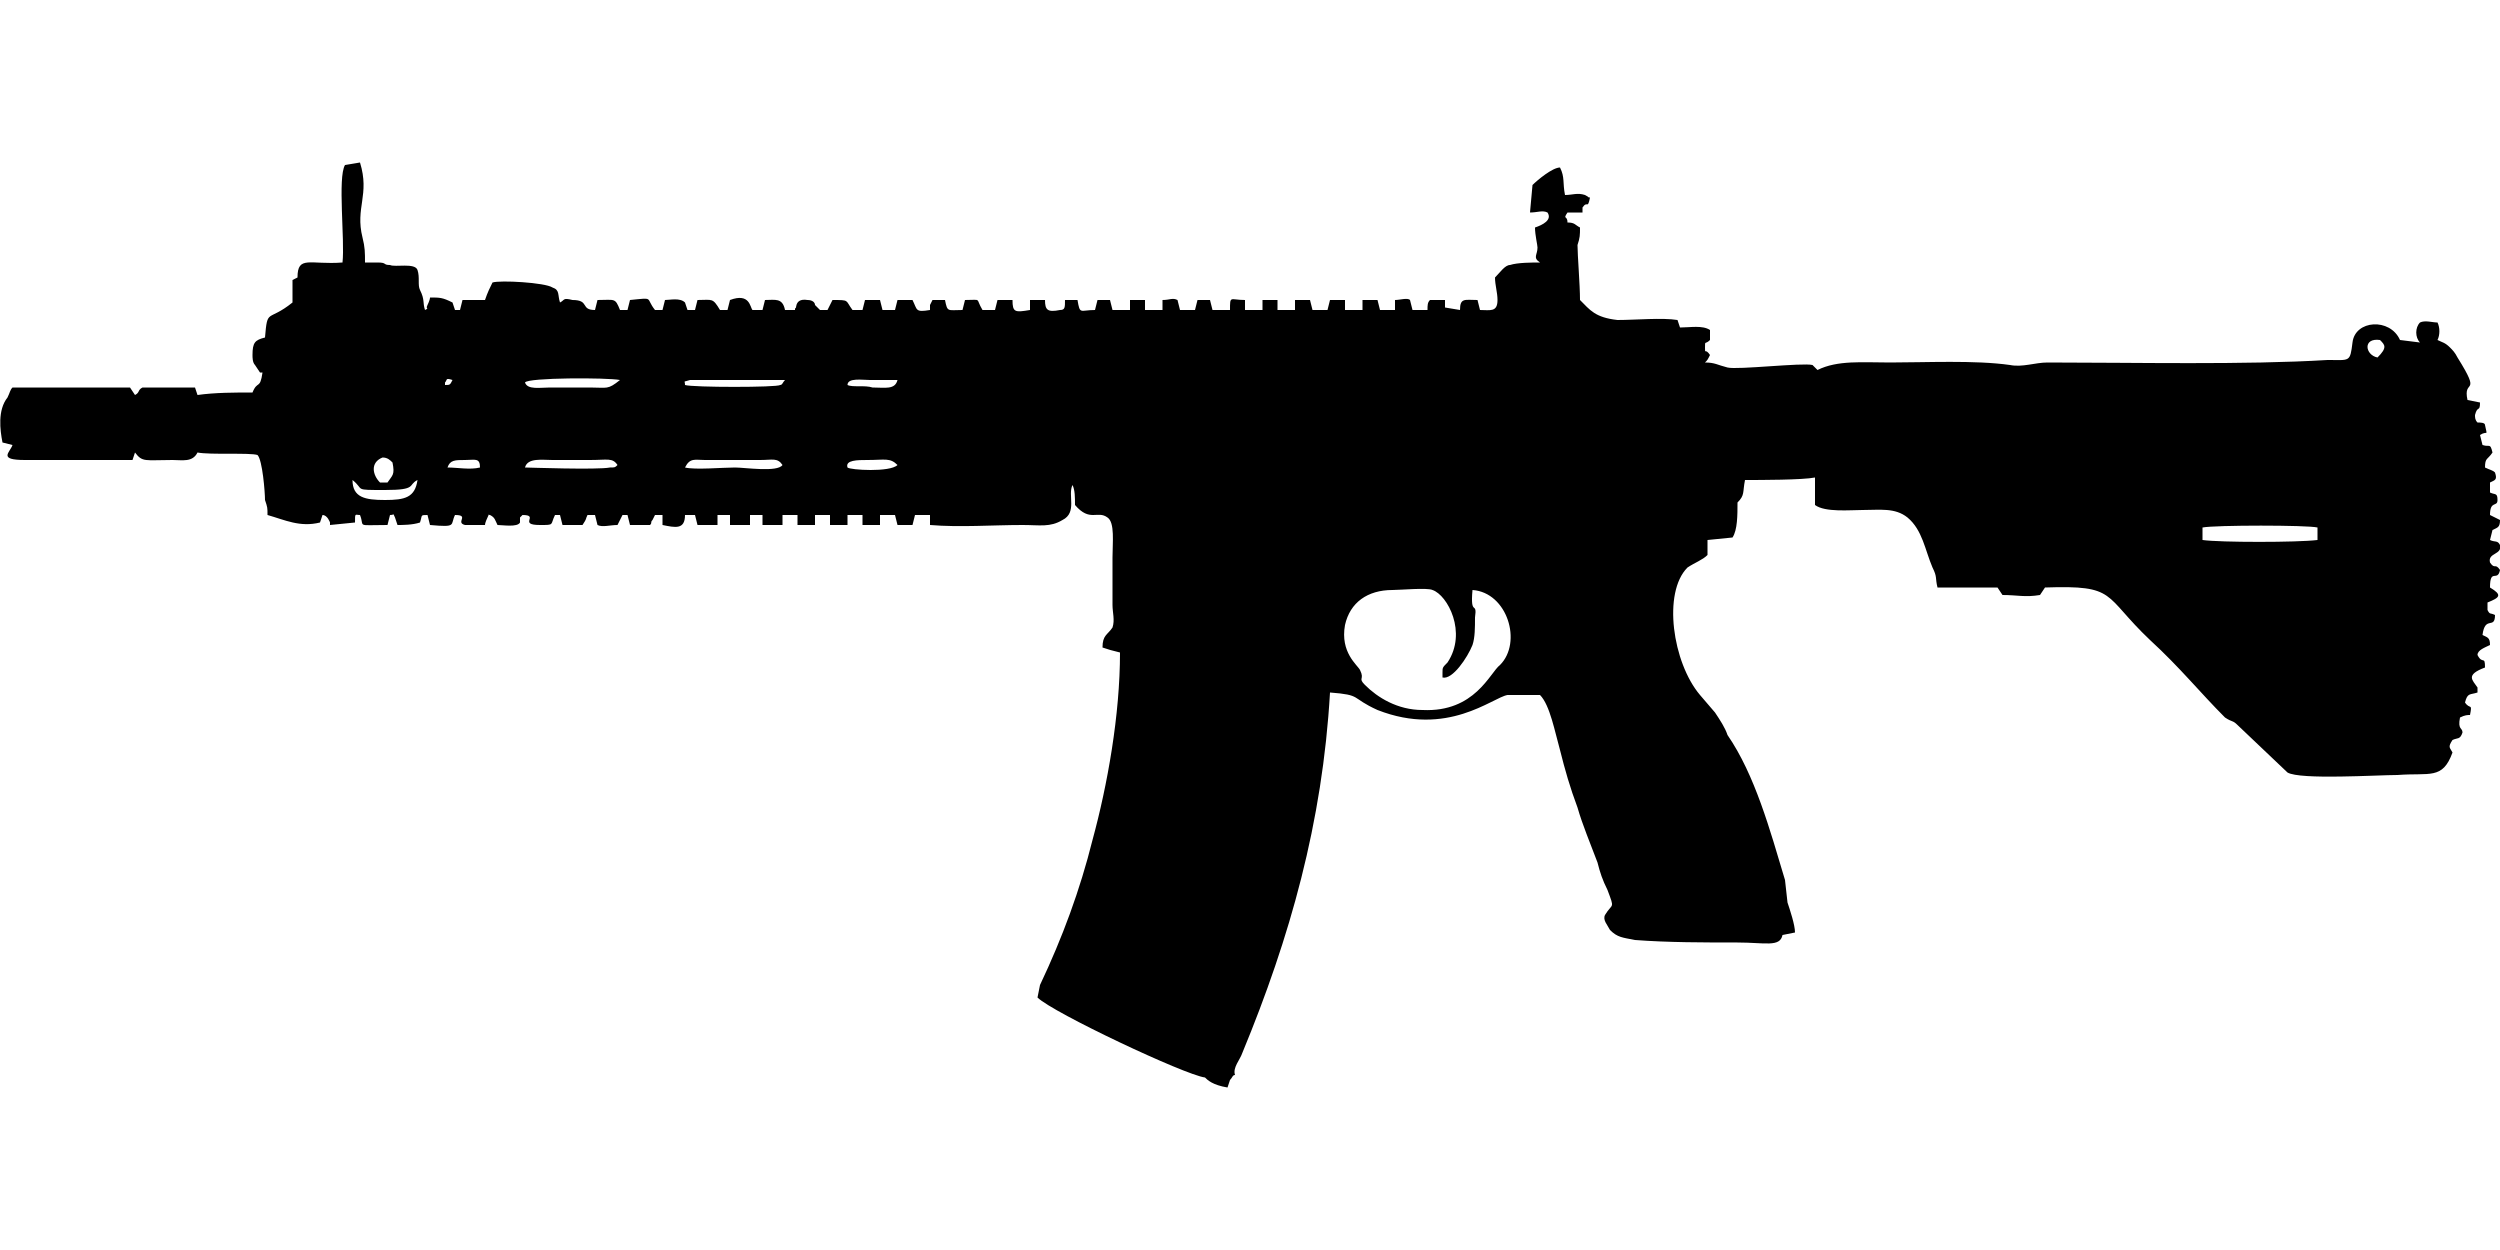
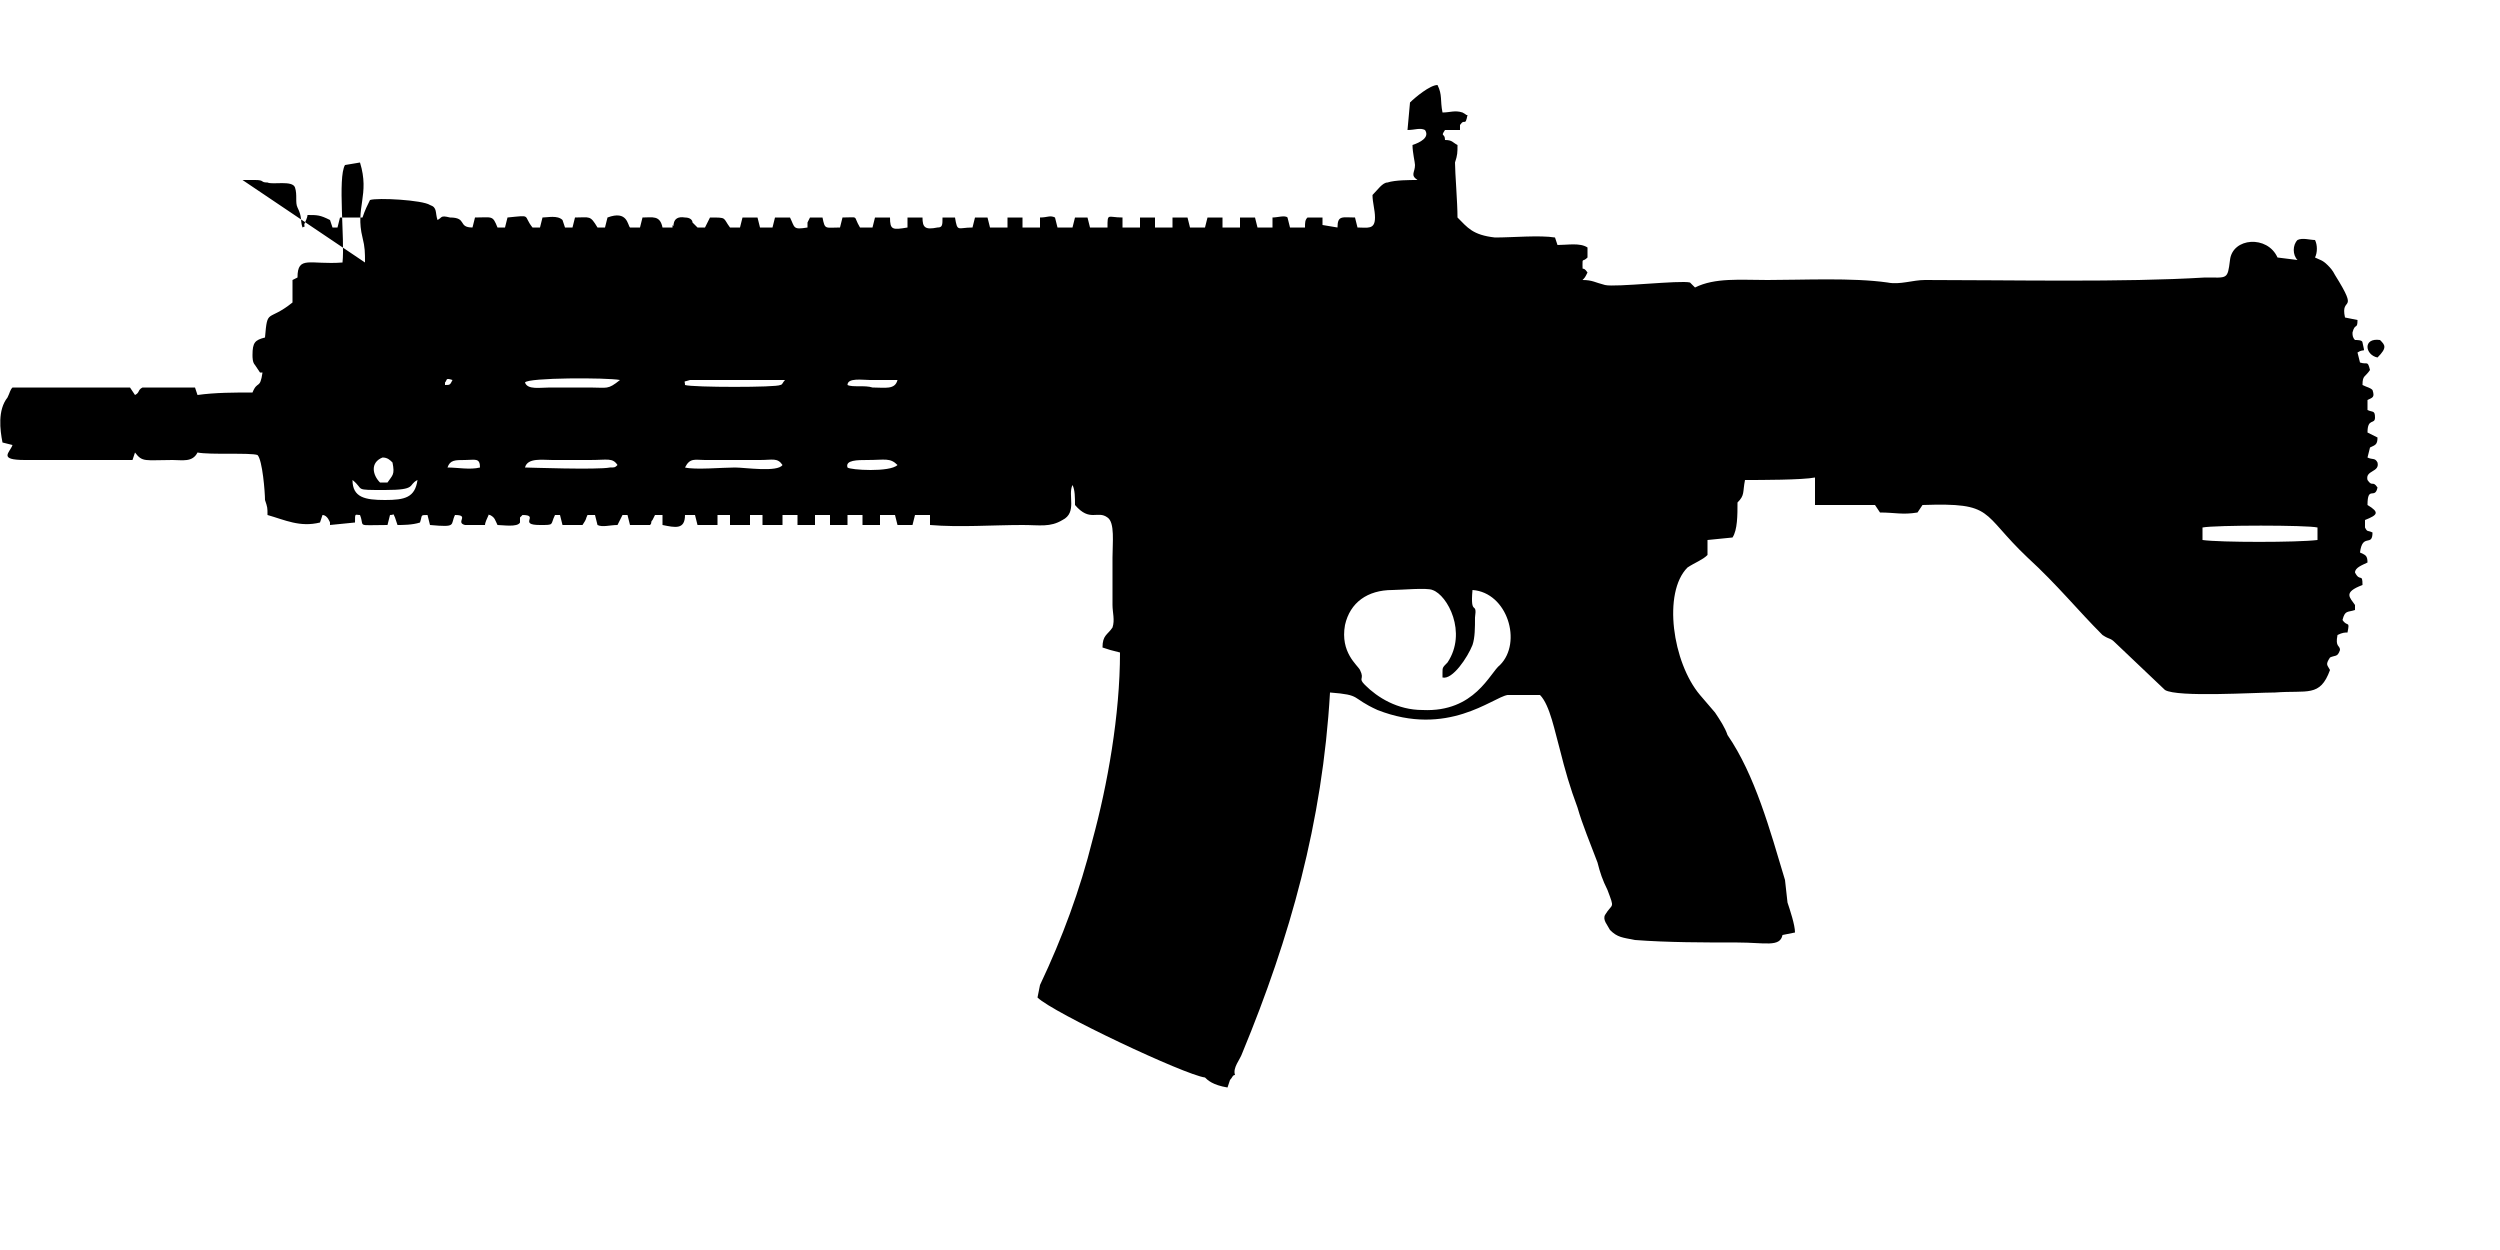
<svg xmlns="http://www.w3.org/2000/svg" xml:space="preserve" width="1000px" height="500px" version="1.1" style="shape-rendering:geometricPrecision; text-rendering:geometricPrecision; image-rendering:optimizeQuality; fill-rule:evenodd; clip-rule:evenodd" viewBox="0 0 1000 500">
  <defs>
    <style type="text/css">
   
    .fil0 {fill:black}
   
  </style>
  </defs>
  <g id="Vrstva_x0020_1">
-     <path class="fil0" d="M589 236c14,1 20,21 11,30 -4,3 -10,19 -31,18 -10,0 -18,-5 -23,-10 -3,-3 0,-2 -2,-6 -1,-2 -8,-7 -6,-18 2,-9 9,-14 19,-14 3,0 14,-1 16,0 6,2 14,17 6,29 -2,2 -2,2 -2,4 0,3 0,1 0,2 4,1 10,-8 12,-13 1,-3 1,-7 1,-11 1,-7 -2,0 -1,-11zm292 -25c5,-1 42,-1 46,0l0 5c-8,1 -39,1 -46,0l0 -5zm-727 -15c13,0 9,-2 13,-4 -1,7 -5,8 -13,8 -8,0 -13,-1 -13,-8 5,4 0,4 13,4zm-2 -3c-3,-3 -4,-8 1,-10 2,0 3,1 4,2 1,5 0,5 -2,8l-3 0zm195 -9c7,0 9,-1 12,2 -3,3 -19,2 -20,1 -1,-3 4,-3 8,-3zm-34 2c-2,3 -15,1 -19,1 -5,0 -16,1 -20,0 2,-4 4,-3 8,-3l22 0c5,0 7,-1 9,2zm-66 0c-1,1 -1,1 -3,1 -5,1 -33,0 -34,0 1,-4 7,-3 11,-3 5,0 10,0 15,0 7,0 9,-1 11,2zm-61 -2c4,0 6,-1 6,3 -4,1 -9,0 -13,0 1,-3 3,-3 7,-3zm153 -30c0,-3 6,-2 9,-2 4,0 7,0 11,0 -1,4 -5,3 -10,3 -3,-1 -8,0 -10,-1zm-161 -1c1,-1 0,-2 3,-1 -1,2 -1,2 -3,2l0 -1zm96 1c0,-2 -1,-1 2,-2l38 0c-1,1 -1,2 -2,2 -1,1 -35,1 -38,0zm-64 -1c1,-2 33,-2 38,-1 -5,4 -5,3 -12,3 -5,0 -10,0 -16,0 -4,0 -9,1 -10,-2zm741 -10c-5,-1 -6,-8 1,-7 2,2 3,3 -1,7zm-805 -38c0,-4 0,-6 -1,-10 -3,-12 3,-17 -1,-30l-6 1c-3,5 0,30 -1,39 -13,1 -18,-3 -18,6l-2 1 0 9c-10,8 -10,2 -11,14 -4,1 -5,2 -5,7 0,1 0,3 1,4l2 3c0,0 1,0 1,0 -1,7 -2,3 -4,8 -7,0 -15,0 -22,1l-1 -3 -21 0c-2,1 -1,2 -3,3l-2 -3 -47 0c-1,1 -1,2 -2,4 -4,5 -3,13 -2,18l4 1c-1,3 -6,6 5,6 5,0 9,0 14,0 9,0 21,0 29,0l1 -3c3,4 4,3 15,3 4,0 8,1 10,-3 5,1 21,0 24,1 2,2 3,15 3,18 1,3 1,3 1,6 7,2 13,5 21,3l1 -3c2,0 3,3 3,3 0,0 0,1 0,1l10 -1c0,-4 0,-3 2,-3 2,5 -2,4 11,4l1 -4c2,0 1,-1 2,1l1 3c2,0 6,0 9,-1 1,-3 0,-3 3,-3l1 4c11,1 8,0 10,-4 6,0 0,3 4,4 1,0 7,0 8,0 0,-1 1,-3 1,-3 1,-2 0,-1 1,-1 2,1 2,2 3,4 2,0 8,1 9,-1 0,-1 0,-1 0,-2l1 -1c7,0 -2,4 7,4 6,0 4,0 6,-4l2 0 1 4 8 0c2,-3 1,-2 2,-4l3 0 1 4c2,1 5,0 8,0l2 -4 2 0 1 4 8 0c1,-1 0,-1 1,-2l1 -2 3 0 0 4c5,1 9,2 9,-4l4 0 1 4 8 0 0 -4 5 0 0 4 8 0 0 -4 5 0 0 4 8 0 0 -4 6 0 0 4 7 0 0 -4 6 0 0 4 7 0 0 -4 6 0 0 4 7 0 0 -4 6 0 1 4 6 0 1 -4 6 0 0 4c12,1 25,0 37,0 7,0 11,1 16,-2 6,-3 2,-10 4,-14 1,2 1,5 1,8 6,7 9,2 13,5 3,2 2,10 2,16 0,6 0,12 0,19 0,3 1,6 0,9 -2,3 -4,3 -4,8 3,1 3,1 7,2 0,25 -5,53 -11,75 -5,20 -12,39 -21,58l-1 5c6,6 59,31 67,32 1,1 3,3 9,4l1 -3c1,-1 1,-2 2,-2 -1,-3 2,-6 3,-9 19,-46 32,-92 35,-144 13,1 8,2 19,7 28,11 46,-5 52,-6 3,0 10,0 13,0 4,4 6,15 8,22 2,8 4,15 7,23 2,7 5,14 8,22 1,4 2,7 4,11 3,8 2,5 -1,10 -1,2 1,4 2,6 3,3 5,3 10,4 13,1 28,1 41,1 11,0 17,2 18,-3l5 -1c0,-3 -2,-9 -3,-12l-1 -9c-6,-20 -12,-42 -23,-58 -1,-3 -3,-6 -5,-9l-6 -7c-11,-13 -15,-41 -5,-51 3,-2 6,-3 8,-5l0 -6 10 -1c2,-3 2,-9 2,-14 3,-3 2,-4 3,-9 6,0 23,0 28,-1l0 11c4,3 14,2 19,2 7,0 13,-1 18,3 6,5 7,13 10,20 2,4 1,4 2,8l24 0 2 3c6,0 9,1 15,0l2 -3c29,-1 23,3 42,21 12,11 20,21 30,31 3,2 3,1 5,3l20 19c5,3 36,1 44,1 13,-1 18,2 22,-9 -1,-2 -2,-2 0,-5 2,-1 3,0 4,-3 0,-2 -2,-1 -1,-6 2,-1 3,-1 4,-1 1,-5 0,-2 -2,-5 1,-4 2,-3 5,-4l0 -2c-2,-3 -5,-5 3,-8 0,-5 -1,-1 -3,-5 0,-2 3,-3 5,-4 0,-3 -1,-3 -3,-4 1,-8 5,-2 5,-8 -2,-1 -2,0 -3,-2l0 -3c5,-2 6,-3 1,-6 0,-8 3,-2 4,-7 -2,-3 -2,0 -4,-3 -1,-4 5,-3 4,-7 -1,-2 -2,-1 -4,-2l1 -4c2,-1 3,-1 3,-4l-4 -2c0,-6 3,-3 3,-6 0,-3 -1,-2 -3,-3l0 -4c2,-1 3,-1 2,-4 -1,-1 -2,-1 -4,-2 0,-4 1,-3 3,-6 -1,-4 -1,-2 -4,-3l-1 -4c3,-2 3,1 2,-4 0,-1 -2,-1 -3,-1 -1,-1 -1,-2 -1,-3 1,-4 2,-1 2,-5l-5 -1c-2,-9 6,-1 -4,-17 -1,-2 -2,-3 -3,-4 -2,-2 -3,-2 -5,-3 1,-2 1,-5 0,-7 -2,0 -5,-1 -7,0 -2,2 -2,6 0,8l-8 -1c-4,-9 -18,-8 -19,1 -1,8 -1,7 -10,7 -33,2 -77,1 -112,1 -5,0 -10,2 -15,1 -14,-2 -34,-1 -48,-1 -11,0 -21,-1 -29,3l-2 -2c-4,-1 -30,2 -34,1 -4,-1 -5,-2 -9,-2 1,-1 1,-1 2,-3 -2,-3 -2,0 -2,-3 0,-3 0,-1 2,-3l0 -4c-3,-2 -8,-1 -12,-1l-1 -3c-6,-1 -17,0 -24,0 -9,-1 -11,-4 -15,-8 0,-6 -1,-18 -1,-22 1,-3 1,-4 1,-7 -2,-1 -2,-2 -5,-2 0,-3 -2,-1 0,-4l6 0c0,-1 0,-1 0,-2 2,-3 2,1 3,-4 -1,0 0,0 -2,-1 -3,-1 -5,0 -8,0 -1,-5 0,-7 -2,-11 -3,0 -9,5 -11,7l-1 11c3,0 5,-1 7,0 2,3 -2,5 -5,6 0,3 1,7 1,8 0,3 -2,4 1,6 -3,0 -9,0 -12,1 -2,0 -4,3 -6,5 0,3 1,6 1,9 0,5 -3,4 -7,4l-1 -4c-5,0 -7,-1 -7,4l-6 -1 0 -3 -6 0c-1,1 -1,2 -1,4l-6 0 -1 -4c-1,-1 -4,0 -6,0l0 4 -6 0 -1 -4 -6 0 0 4 -7 0 0 -4 -6 0 -1 4 -6 0 -1 -4 -6 0 0 4 -7 0 0 -4 -6 0 0 4 -7 0 0 -4c-6,0 -6,-2 -6,4l-7 0 -1 -4 -5 0 -1 4 -6 0 -1 -4c-2,-1 -3,0 -6,0l0 4 -7 0 0 -4 -6 0 0 4 -7 0 -1 -4 -5 0 -1 4c-6,0 -6,2 -7,-4l-5 0c0,3 0,4 -2,4 -5,1 -6,0 -6,-4l-6 0 0 4c-6,1 -7,1 -7,-4l-6 0 -1 4 -5 0c-3,-5 0,-4 -7,-4l-1 4c-6,0 -6,1 -7,-4l-5 0 -1 2c0,1 0,1 0,2 -6,1 -5,0 -7,-4l-6 0 -1 4 -5 0 -1 -4 -6 0 -1 4 -4 0c-3,-4 -1,-4 -8,-4l-2 4 -3 0 -2 -2c0,-1 -1,-2 -3,-2 -6,-1 -4,5 -5,3 0,0 0,1 0,1l-4 0c-1,-5 -4,-4 -8,-4l-1 4 -4 0c-1,-1 -1,-7 -9,-4l-1 4 -3 0c-3,-5 -3,-4 -9,-4l-1 4 -3 0 -1 -3c-2,-2 -6,-1 -8,-1l-1 4 -3 0c-4,-5 0,-5 -10,-4l-1 4 -3 0c-2,-5 -2,-4 -9,-4l-1 4c-6,0 -2,-4 -9,-4 -4,-1 -3,0 -5,1 -1,-3 0,-5 -3,-6 -3,-2 -21,-3 -24,-2 -1,2 -2,4 -3,7l-9 0 -1 4 -2 0 -1 -3c-4,-2 -5,-2 -9,-2 0,1 -1,3 -1,3 -1,2 1,1 -1,2 -1,-3 0,-4 -2,-8 -1,-2 0,-5 -1,-8 -1,-3 -9,-1 -11,-2 -3,0 -1,-1 -5,-1 -2,0 -3,0 -5,0z" />
+     <path class="fil0" d="M589 236c14,1 20,21 11,30 -4,3 -10,19 -31,18 -10,0 -18,-5 -23,-10 -3,-3 0,-2 -2,-6 -1,-2 -8,-7 -6,-18 2,-9 9,-14 19,-14 3,0 14,-1 16,0 6,2 14,17 6,29 -2,2 -2,2 -2,4 0,3 0,1 0,2 4,1 10,-8 12,-13 1,-3 1,-7 1,-11 1,-7 -2,0 -1,-11zm292 -25c5,-1 42,-1 46,0l0 5c-8,1 -39,1 -46,0l0 -5zm-727 -15c13,0 9,-2 13,-4 -1,7 -5,8 -13,8 -8,0 -13,-1 -13,-8 5,4 0,4 13,4zm-2 -3c-3,-3 -4,-8 1,-10 2,0 3,1 4,2 1,5 0,5 -2,8l-3 0zm195 -9c7,0 9,-1 12,2 -3,3 -19,2 -20,1 -1,-3 4,-3 8,-3zm-34 2c-2,3 -15,1 -19,1 -5,0 -16,1 -20,0 2,-4 4,-3 8,-3l22 0c5,0 7,-1 9,2zm-66 0c-1,1 -1,1 -3,1 -5,1 -33,0 -34,0 1,-4 7,-3 11,-3 5,0 10,0 15,0 7,0 9,-1 11,2zm-61 -2c4,0 6,-1 6,3 -4,1 -9,0 -13,0 1,-3 3,-3 7,-3zm153 -30c0,-3 6,-2 9,-2 4,0 7,0 11,0 -1,4 -5,3 -10,3 -3,-1 -8,0 -10,-1zm-161 -1c1,-1 0,-2 3,-1 -1,2 -1,2 -3,2l0 -1zm96 1c0,-2 -1,-1 2,-2l38 0c-1,1 -1,2 -2,2 -1,1 -35,1 -38,0zm-64 -1c1,-2 33,-2 38,-1 -5,4 -5,3 -12,3 -5,0 -10,0 -16,0 -4,0 -9,1 -10,-2zm741 -10c-5,-1 -6,-8 1,-7 2,2 3,3 -1,7zm-805 -38c0,-4 0,-6 -1,-10 -3,-12 3,-17 -1,-30l-6 1c-3,5 0,30 -1,39 -13,1 -18,-3 -18,6l-2 1 0 9c-10,8 -10,2 -11,14 -4,1 -5,2 -5,7 0,1 0,3 1,4l2 3c0,0 1,0 1,0 -1,7 -2,3 -4,8 -7,0 -15,0 -22,1l-1 -3 -21 0c-2,1 -1,2 -3,3l-2 -3 -47 0c-1,1 -1,2 -2,4 -4,5 -3,13 -2,18l4 1c-1,3 -6,6 5,6 5,0 9,0 14,0 9,0 21,0 29,0l1 -3c3,4 4,3 15,3 4,0 8,1 10,-3 5,1 21,0 24,1 2,2 3,15 3,18 1,3 1,3 1,6 7,2 13,5 21,3l1 -3c2,0 3,3 3,3 0,0 0,1 0,1l10 -1c0,-4 0,-3 2,-3 2,5 -2,4 11,4l1 -4c2,0 1,-1 2,1l1 3c2,0 6,0 9,-1 1,-3 0,-3 3,-3l1 4c11,1 8,0 10,-4 6,0 0,3 4,4 1,0 7,0 8,0 0,-1 1,-3 1,-3 1,-2 0,-1 1,-1 2,1 2,2 3,4 2,0 8,1 9,-1 0,-1 0,-1 0,-2l1 -1c7,0 -2,4 7,4 6,0 4,0 6,-4l2 0 1 4 8 0c2,-3 1,-2 2,-4l3 0 1 4c2,1 5,0 8,0l2 -4 2 0 1 4 8 0c1,-1 0,-1 1,-2l1 -2 3 0 0 4c5,1 9,2 9,-4l4 0 1 4 8 0 0 -4 5 0 0 4 8 0 0 -4 5 0 0 4 8 0 0 -4 6 0 0 4 7 0 0 -4 6 0 0 4 7 0 0 -4 6 0 0 4 7 0 0 -4 6 0 1 4 6 0 1 -4 6 0 0 4c12,1 25,0 37,0 7,0 11,1 16,-2 6,-3 2,-10 4,-14 1,2 1,5 1,8 6,7 9,2 13,5 3,2 2,10 2,16 0,6 0,12 0,19 0,3 1,6 0,9 -2,3 -4,3 -4,8 3,1 3,1 7,2 0,25 -5,53 -11,75 -5,20 -12,39 -21,58l-1 5c6,6 59,31 67,32 1,1 3,3 9,4l1 -3c1,-1 1,-2 2,-2 -1,-3 2,-6 3,-9 19,-46 32,-92 35,-144 13,1 8,2 19,7 28,11 46,-5 52,-6 3,0 10,0 13,0 4,4 6,15 8,22 2,8 4,15 7,23 2,7 5,14 8,22 1,4 2,7 4,11 3,8 2,5 -1,10 -1,2 1,4 2,6 3,3 5,3 10,4 13,1 28,1 41,1 11,0 17,2 18,-3l5 -1c0,-3 -2,-9 -3,-12l-1 -9c-6,-20 -12,-42 -23,-58 -1,-3 -3,-6 -5,-9l-6 -7c-11,-13 -15,-41 -5,-51 3,-2 6,-3 8,-5l0 -6 10 -1c2,-3 2,-9 2,-14 3,-3 2,-4 3,-9 6,0 23,0 28,-1l0 11l24 0 2 3c6,0 9,1 15,0l2 -3c29,-1 23,3 42,21 12,11 20,21 30,31 3,2 3,1 5,3l20 19c5,3 36,1 44,1 13,-1 18,2 22,-9 -1,-2 -2,-2 0,-5 2,-1 3,0 4,-3 0,-2 -2,-1 -1,-6 2,-1 3,-1 4,-1 1,-5 0,-2 -2,-5 1,-4 2,-3 5,-4l0 -2c-2,-3 -5,-5 3,-8 0,-5 -1,-1 -3,-5 0,-2 3,-3 5,-4 0,-3 -1,-3 -3,-4 1,-8 5,-2 5,-8 -2,-1 -2,0 -3,-2l0 -3c5,-2 6,-3 1,-6 0,-8 3,-2 4,-7 -2,-3 -2,0 -4,-3 -1,-4 5,-3 4,-7 -1,-2 -2,-1 -4,-2l1 -4c2,-1 3,-1 3,-4l-4 -2c0,-6 3,-3 3,-6 0,-3 -1,-2 -3,-3l0 -4c2,-1 3,-1 2,-4 -1,-1 -2,-1 -4,-2 0,-4 1,-3 3,-6 -1,-4 -1,-2 -4,-3l-1 -4c3,-2 3,1 2,-4 0,-1 -2,-1 -3,-1 -1,-1 -1,-2 -1,-3 1,-4 2,-1 2,-5l-5 -1c-2,-9 6,-1 -4,-17 -1,-2 -2,-3 -3,-4 -2,-2 -3,-2 -5,-3 1,-2 1,-5 0,-7 -2,0 -5,-1 -7,0 -2,2 -2,6 0,8l-8 -1c-4,-9 -18,-8 -19,1 -1,8 -1,7 -10,7 -33,2 -77,1 -112,1 -5,0 -10,2 -15,1 -14,-2 -34,-1 -48,-1 -11,0 -21,-1 -29,3l-2 -2c-4,-1 -30,2 -34,1 -4,-1 -5,-2 -9,-2 1,-1 1,-1 2,-3 -2,-3 -2,0 -2,-3 0,-3 0,-1 2,-3l0 -4c-3,-2 -8,-1 -12,-1l-1 -3c-6,-1 -17,0 -24,0 -9,-1 -11,-4 -15,-8 0,-6 -1,-18 -1,-22 1,-3 1,-4 1,-7 -2,-1 -2,-2 -5,-2 0,-3 -2,-1 0,-4l6 0c0,-1 0,-1 0,-2 2,-3 2,1 3,-4 -1,0 0,0 -2,-1 -3,-1 -5,0 -8,0 -1,-5 0,-7 -2,-11 -3,0 -9,5 -11,7l-1 11c3,0 5,-1 7,0 2,3 -2,5 -5,6 0,3 1,7 1,8 0,3 -2,4 1,6 -3,0 -9,0 -12,1 -2,0 -4,3 -6,5 0,3 1,6 1,9 0,5 -3,4 -7,4l-1 -4c-5,0 -7,-1 -7,4l-6 -1 0 -3 -6 0c-1,1 -1,2 -1,4l-6 0 -1 -4c-1,-1 -4,0 -6,0l0 4 -6 0 -1 -4 -6 0 0 4 -7 0 0 -4 -6 0 -1 4 -6 0 -1 -4 -6 0 0 4 -7 0 0 -4 -6 0 0 4 -7 0 0 -4c-6,0 -6,-2 -6,4l-7 0 -1 -4 -5 0 -1 4 -6 0 -1 -4c-2,-1 -3,0 -6,0l0 4 -7 0 0 -4 -6 0 0 4 -7 0 -1 -4 -5 0 -1 4c-6,0 -6,2 -7,-4l-5 0c0,3 0,4 -2,4 -5,1 -6,0 -6,-4l-6 0 0 4c-6,1 -7,1 -7,-4l-6 0 -1 4 -5 0c-3,-5 0,-4 -7,-4l-1 4c-6,0 -6,1 -7,-4l-5 0 -1 2c0,1 0,1 0,2 -6,1 -5,0 -7,-4l-6 0 -1 4 -5 0 -1 -4 -6 0 -1 4 -4 0c-3,-4 -1,-4 -8,-4l-2 4 -3 0 -2 -2c0,-1 -1,-2 -3,-2 -6,-1 -4,5 -5,3 0,0 0,1 0,1l-4 0c-1,-5 -4,-4 -8,-4l-1 4 -4 0c-1,-1 -1,-7 -9,-4l-1 4 -3 0c-3,-5 -3,-4 -9,-4l-1 4 -3 0 -1 -3c-2,-2 -6,-1 -8,-1l-1 4 -3 0c-4,-5 0,-5 -10,-4l-1 4 -3 0c-2,-5 -2,-4 -9,-4l-1 4c-6,0 -2,-4 -9,-4 -4,-1 -3,0 -5,1 -1,-3 0,-5 -3,-6 -3,-2 -21,-3 -24,-2 -1,2 -2,4 -3,7l-9 0 -1 4 -2 0 -1 -3c-4,-2 -5,-2 -9,-2 0,1 -1,3 -1,3 -1,2 1,1 -1,2 -1,-3 0,-4 -2,-8 -1,-2 0,-5 -1,-8 -1,-3 -9,-1 -11,-2 -3,0 -1,-1 -5,-1 -2,0 -3,0 -5,0z" />
  </g>
</svg>